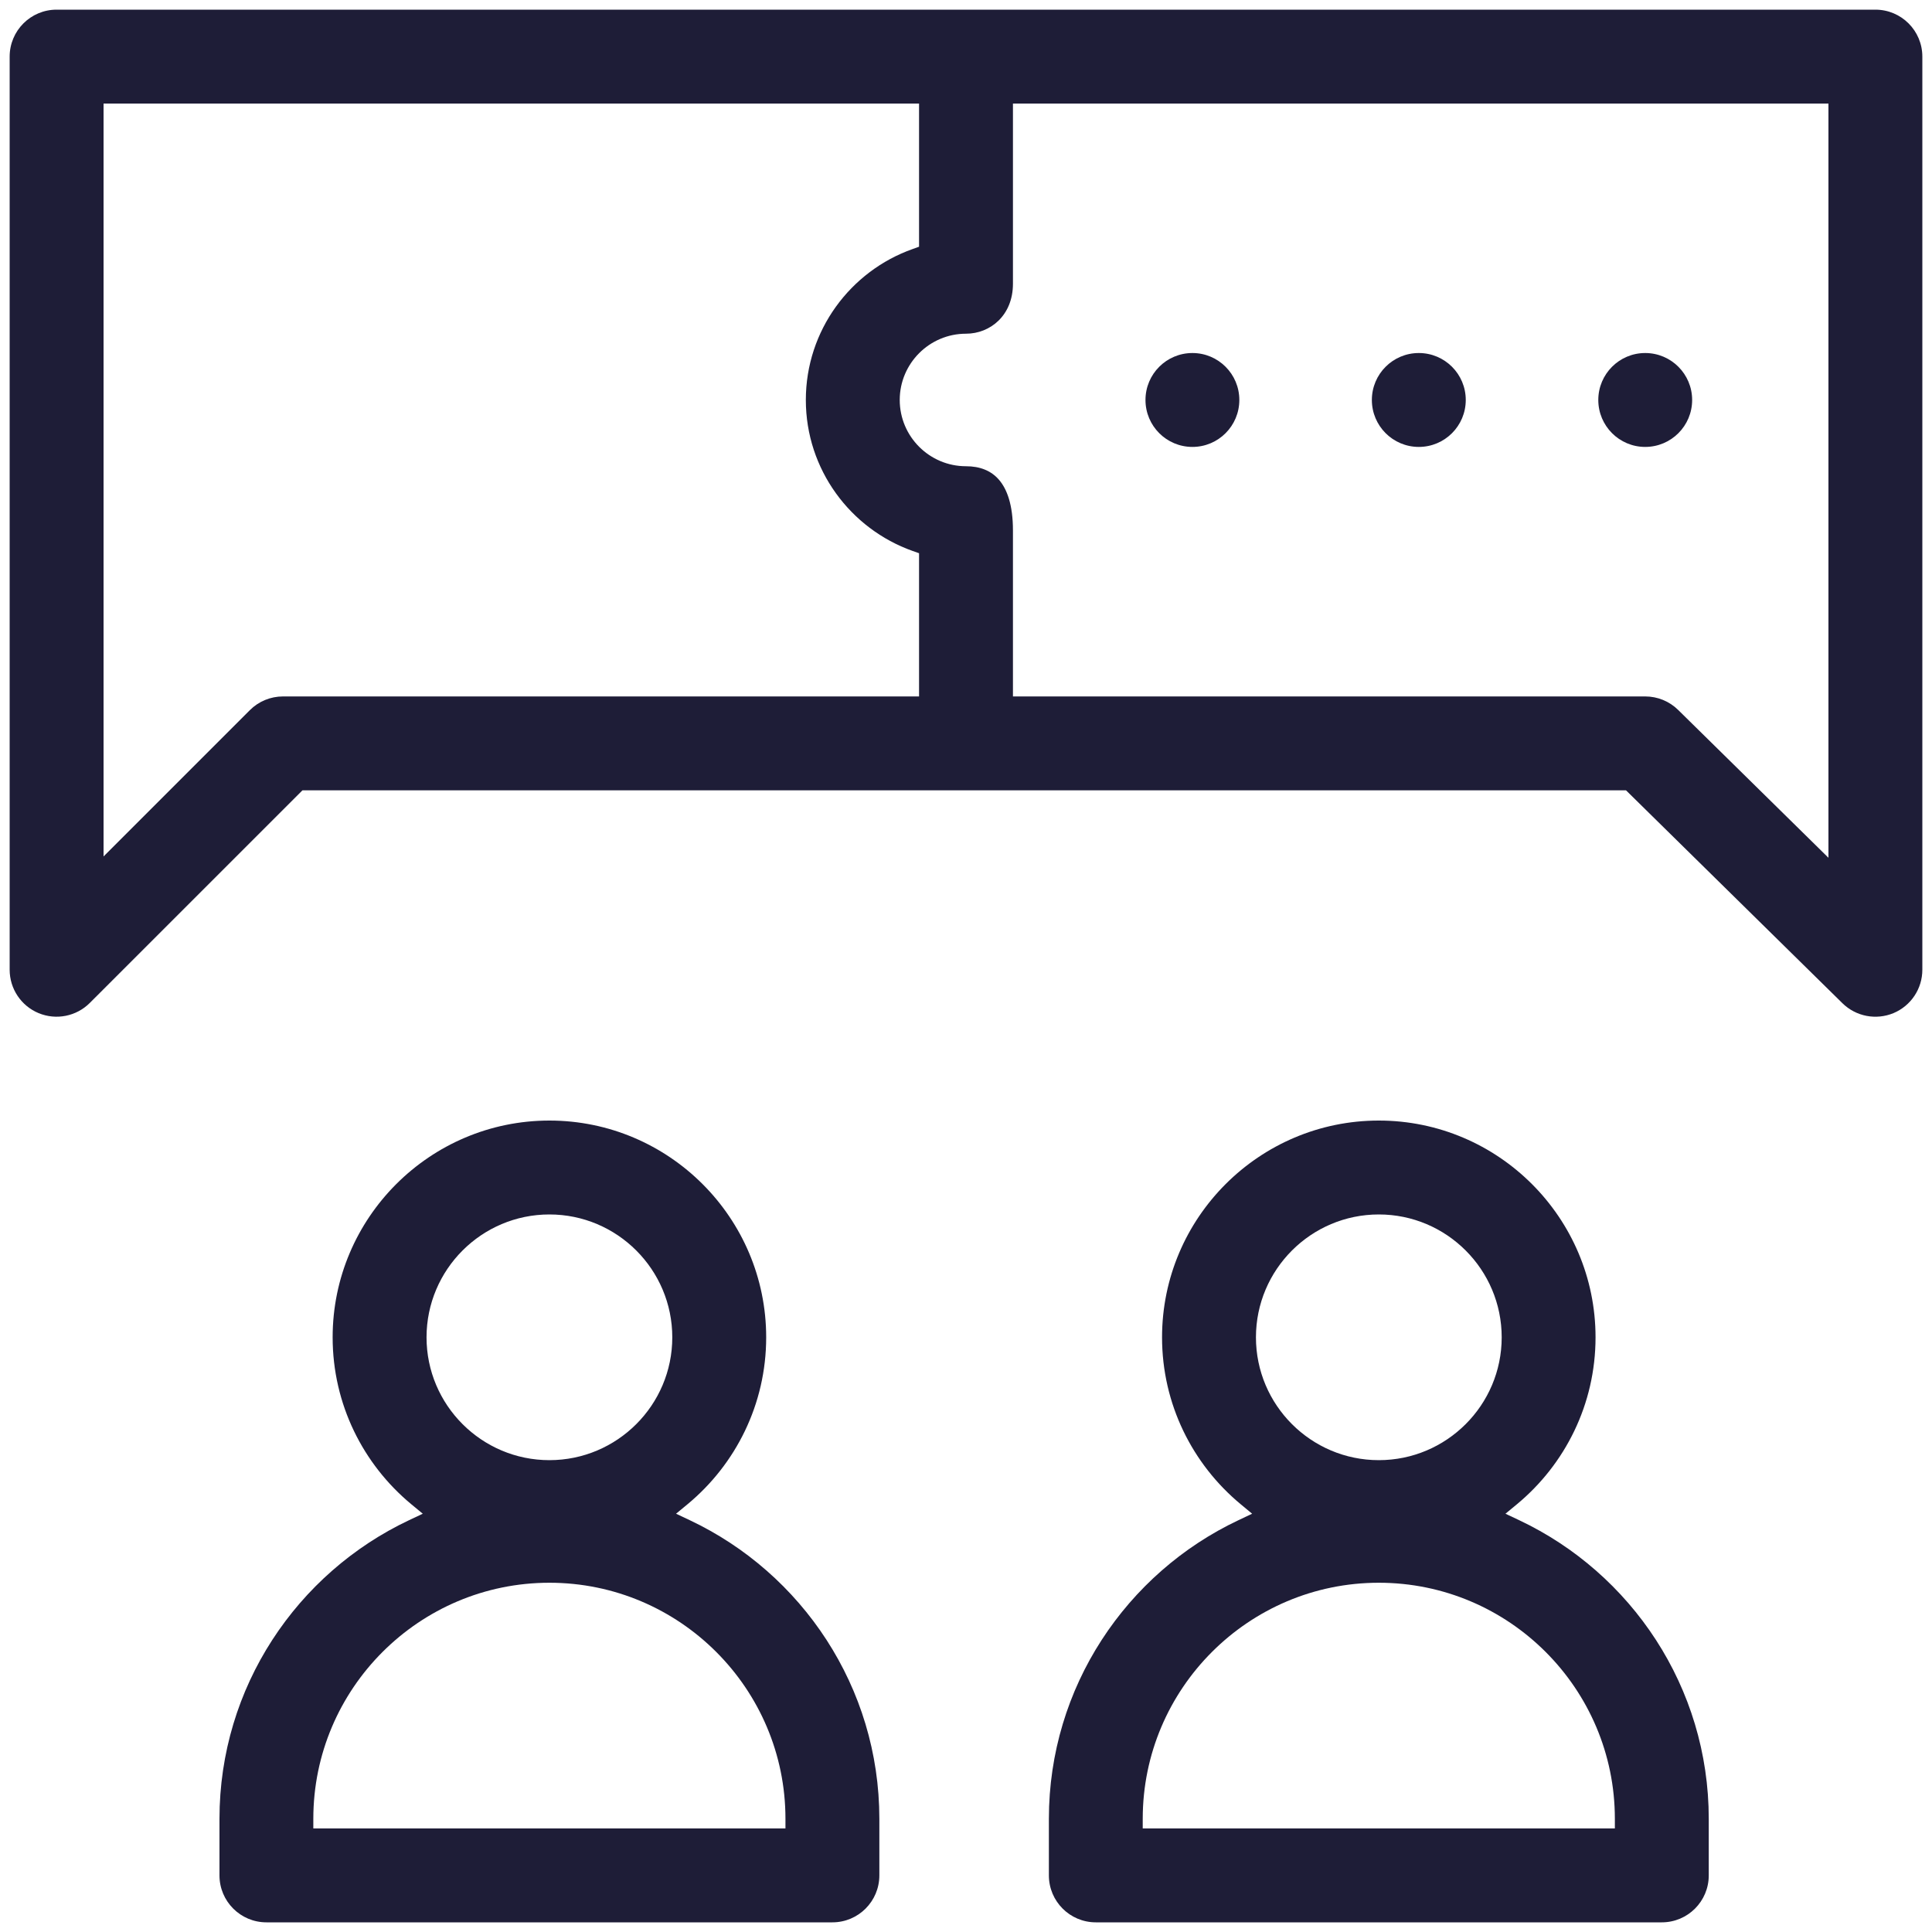
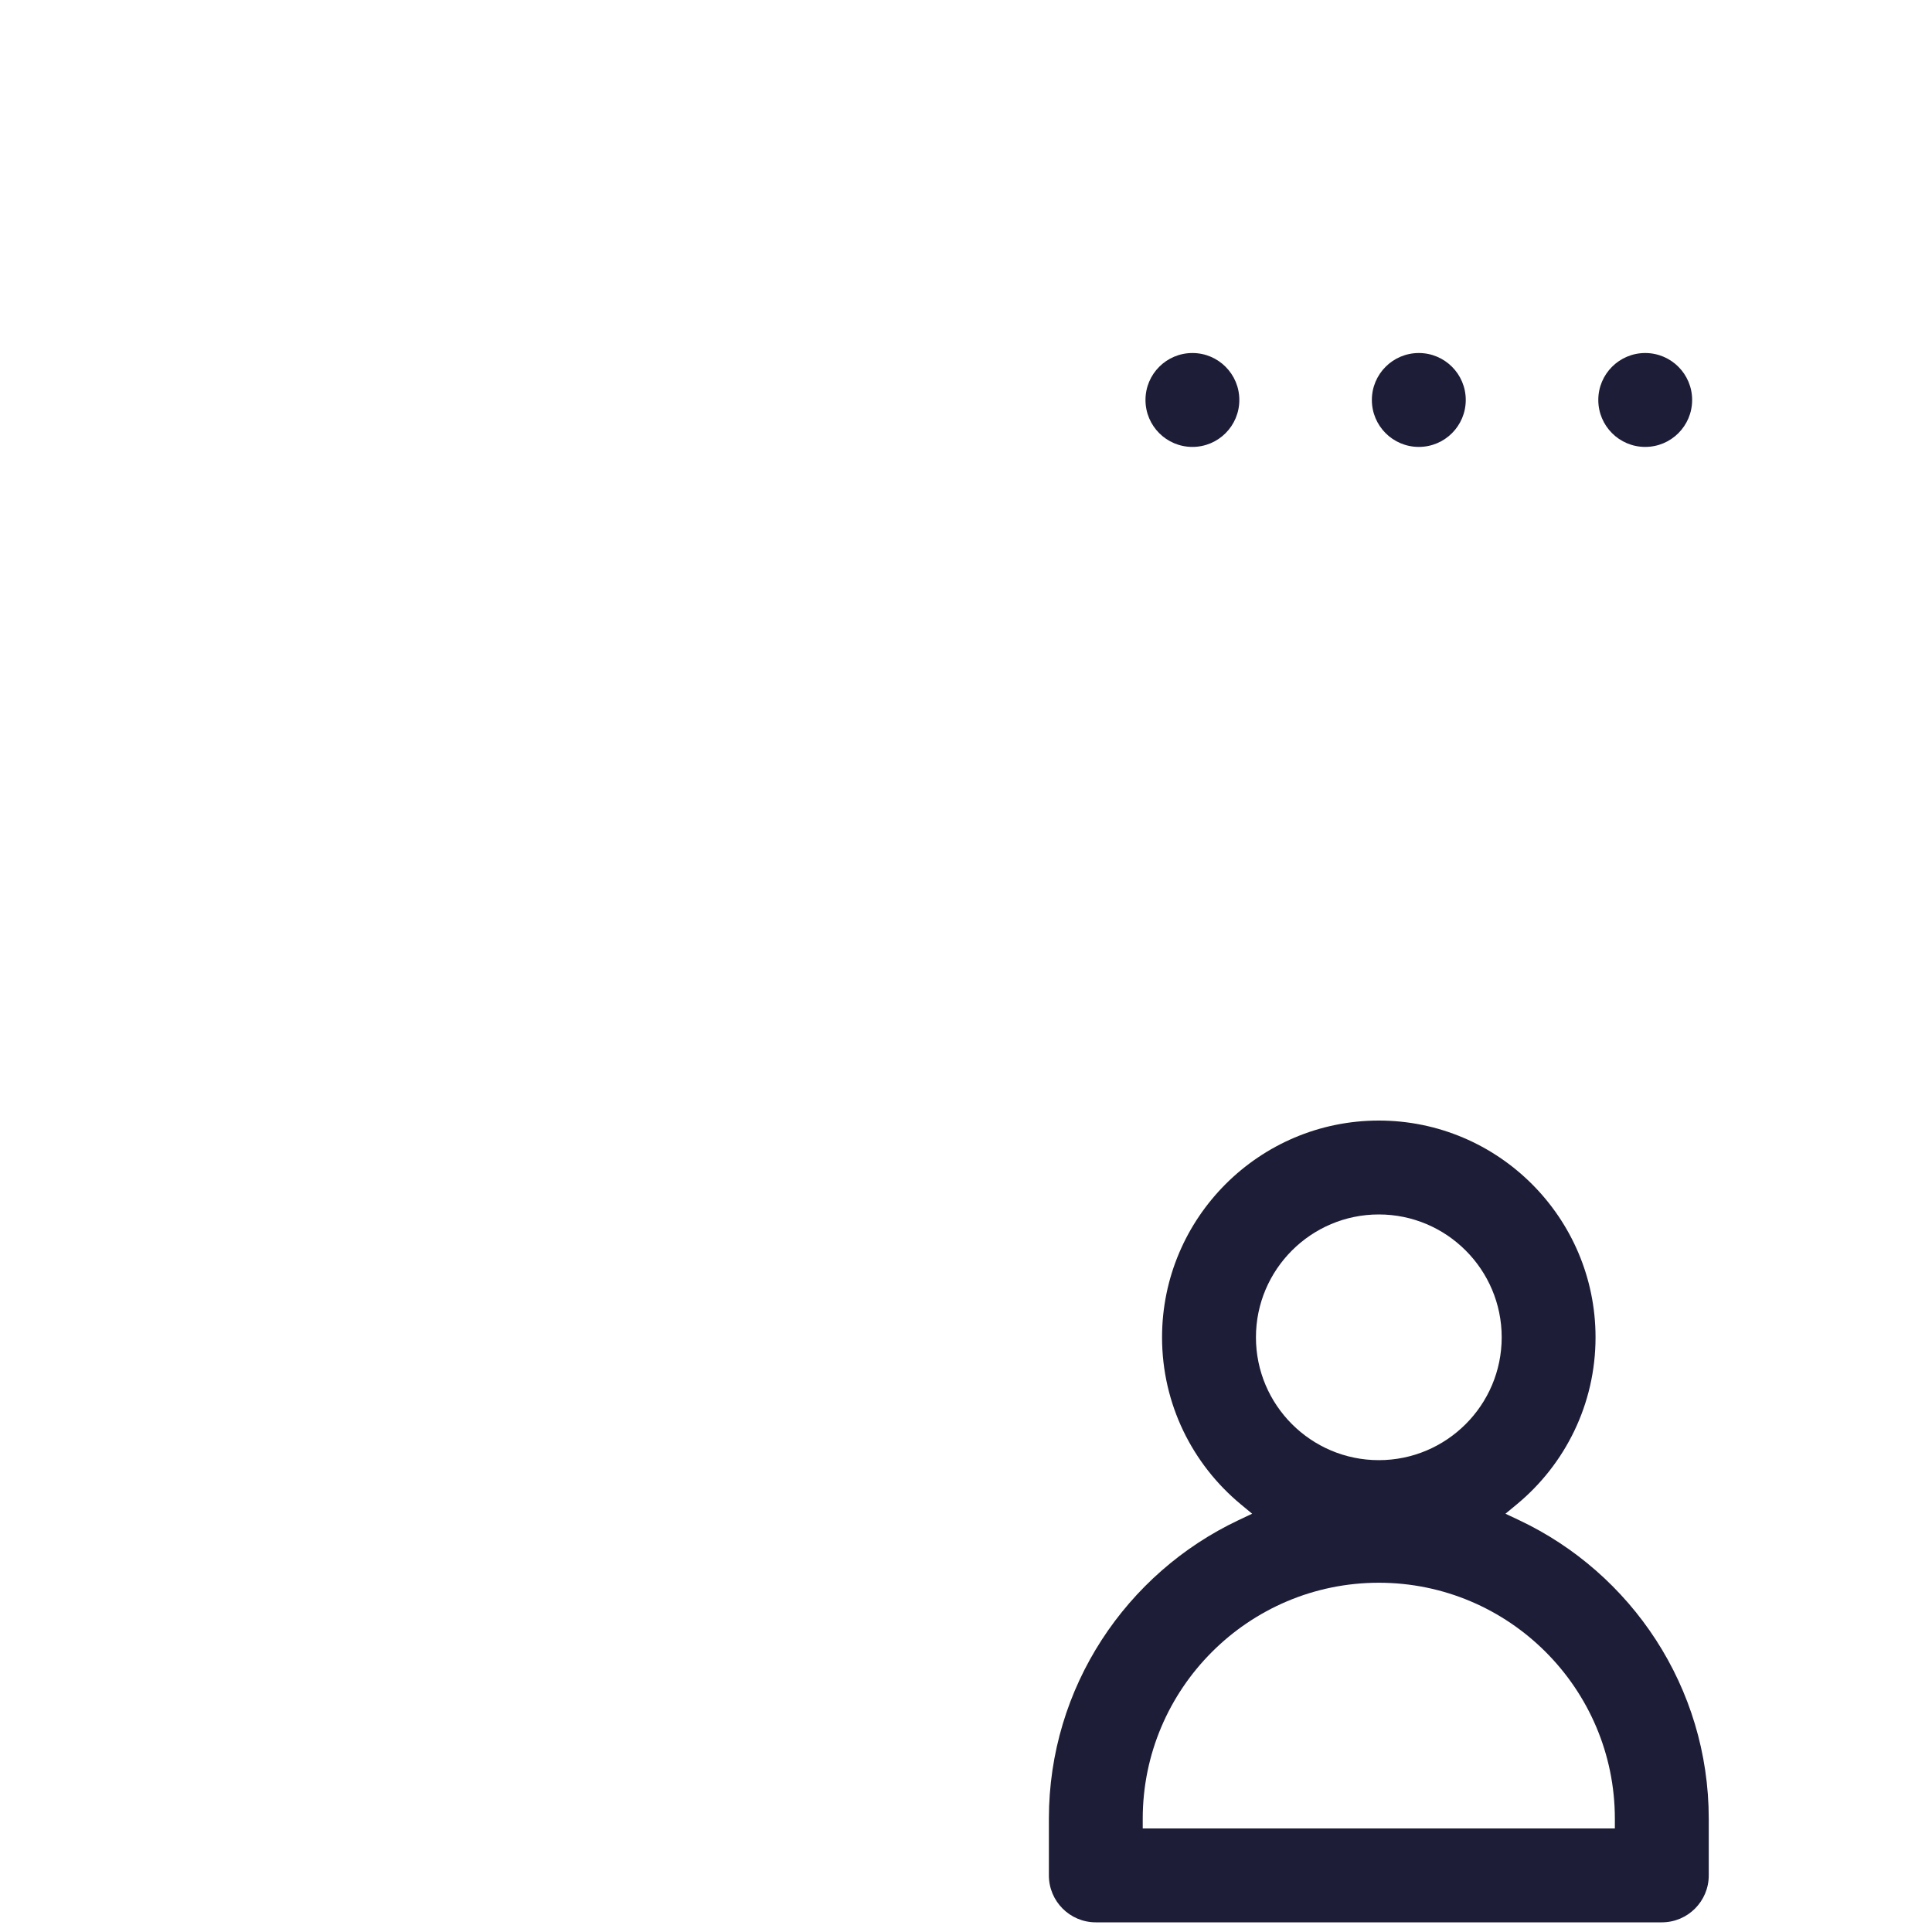
<svg xmlns="http://www.w3.org/2000/svg" width="40" height="40" viewBox="0 0 40 40" fill="none">
  <path d="M30.347 8.281C30.347 8.818 29.912 9.253 29.375 9.253C28.838 9.253 28.403 8.818 28.403 8.281C28.403 7.744 28.838 7.309 29.375 7.309C29.912 7.309 30.347 7.744 30.347 8.281Z" fill="#1E1D37" />
  <path d="M35.034 8.281C35.034 8.818 34.599 9.253 34.062 9.253C33.526 9.253 33.091 8.818 33.091 8.281C33.091 7.744 33.526 7.309 34.062 7.309C34.599 7.309 35.034 7.744 35.034 8.281Z" fill="#1E1D37" />
  <path d="M25.659 8.281C25.659 8.818 25.224 9.253 24.688 9.253C24.151 9.253 23.716 8.818 23.716 8.281C23.716 7.744 24.151 7.309 24.688 7.309C25.224 7.309 25.659 7.744 25.659 8.281Z" fill="#1E1D37" />
-   <path fill-rule="evenodd" clip-rule="evenodd" d="M1.859 20.765C1.581 21.043 1.163 21.126 0.8 20.976C0.437 20.826 0.2 20.471 0.2 20.078V1.172C0.2 0.635 0.635 0.2 1.172 0.2H38.828C39.365 0.2 39.8 0.635 39.8 1.172V20.078C39.8 20.47 39.565 20.823 39.204 20.975C38.841 21.126 38.425 21.045 38.146 20.771L33.665 16.363H6.262L1.859 20.765ZM2.144 17.732L5.172 14.704C5.354 14.521 5.601 14.419 5.859 14.419H19.028V11.454L18.895 11.407C17.608 10.95 16.684 9.721 16.684 8.281C16.684 6.841 17.608 5.612 18.895 5.156L19.028 5.108V2.144H2.144V17.732ZM34.744 14.698L37.856 17.759V2.144H20.972V5.875C20.972 6.534 20.498 6.909 20 6.909C19.243 6.909 18.628 7.525 18.628 8.281C18.628 9.038 19.244 9.653 20 9.653C20.285 9.653 20.517 9.742 20.681 9.931C20.849 10.124 20.972 10.452 20.972 10.981V14.419H34.062C34.318 14.419 34.562 14.519 34.744 14.698Z" fill="#1E1D37" />
-   <path fill-rule="evenodd" clip-rule="evenodd" d="M8.469 31.474L8.753 31.34L8.511 31.14C7.519 30.316 6.887 29.074 6.887 27.688C6.887 25.213 8.901 23.2 11.375 23.2C13.849 23.2 15.863 25.213 15.863 27.688C15.863 29.074 15.231 30.316 14.239 31.14L13.997 31.34L14.281 31.474C16.599 32.569 18.206 34.929 18.206 37.656V38.828C18.206 39.365 17.771 39.8 17.234 39.8H5.516C4.979 39.8 4.544 39.365 4.544 38.828V37.656C4.544 34.929 6.151 32.569 8.469 31.474ZM6.487 37.856H16.262V37.656C16.262 34.961 14.07 32.769 11.375 32.769C8.68 32.769 6.487 34.961 6.487 37.656V37.856ZM8.831 27.688C8.831 29.09 9.972 30.231 11.375 30.231C12.778 30.231 13.919 29.09 13.919 27.688C13.919 26.285 12.778 25.144 11.375 25.144C9.972 25.144 8.831 26.285 8.831 27.688Z" fill="#1E1D37" />
  <path fill-rule="evenodd" clip-rule="evenodd" d="M25.641 31.474L25.924 31.34L25.683 31.14C24.691 30.316 24.059 29.074 24.059 27.688C24.059 25.213 26.072 23.2 28.547 23.2C31.021 23.2 33.034 25.213 33.034 27.688C33.034 29.074 32.403 30.316 31.411 31.14L31.169 31.34L31.453 31.474C33.771 32.569 35.378 34.929 35.378 37.656V38.828C35.378 39.365 34.943 39.8 34.406 39.8H22.688C22.151 39.8 21.716 39.365 21.716 38.828V37.656C21.716 34.929 23.323 32.569 25.641 31.474ZM23.659 37.856H33.434V37.656C33.434 34.961 31.242 32.769 28.547 32.769C25.852 32.769 23.659 34.961 23.659 37.656V37.856ZM26.003 27.688C26.003 29.09 27.144 30.231 28.547 30.231C29.95 30.231 31.091 29.09 31.091 27.688C31.091 26.285 29.95 25.144 28.547 25.144C27.144 25.144 26.003 26.285 26.003 27.688Z" fill="#1E1D37" />
</svg>